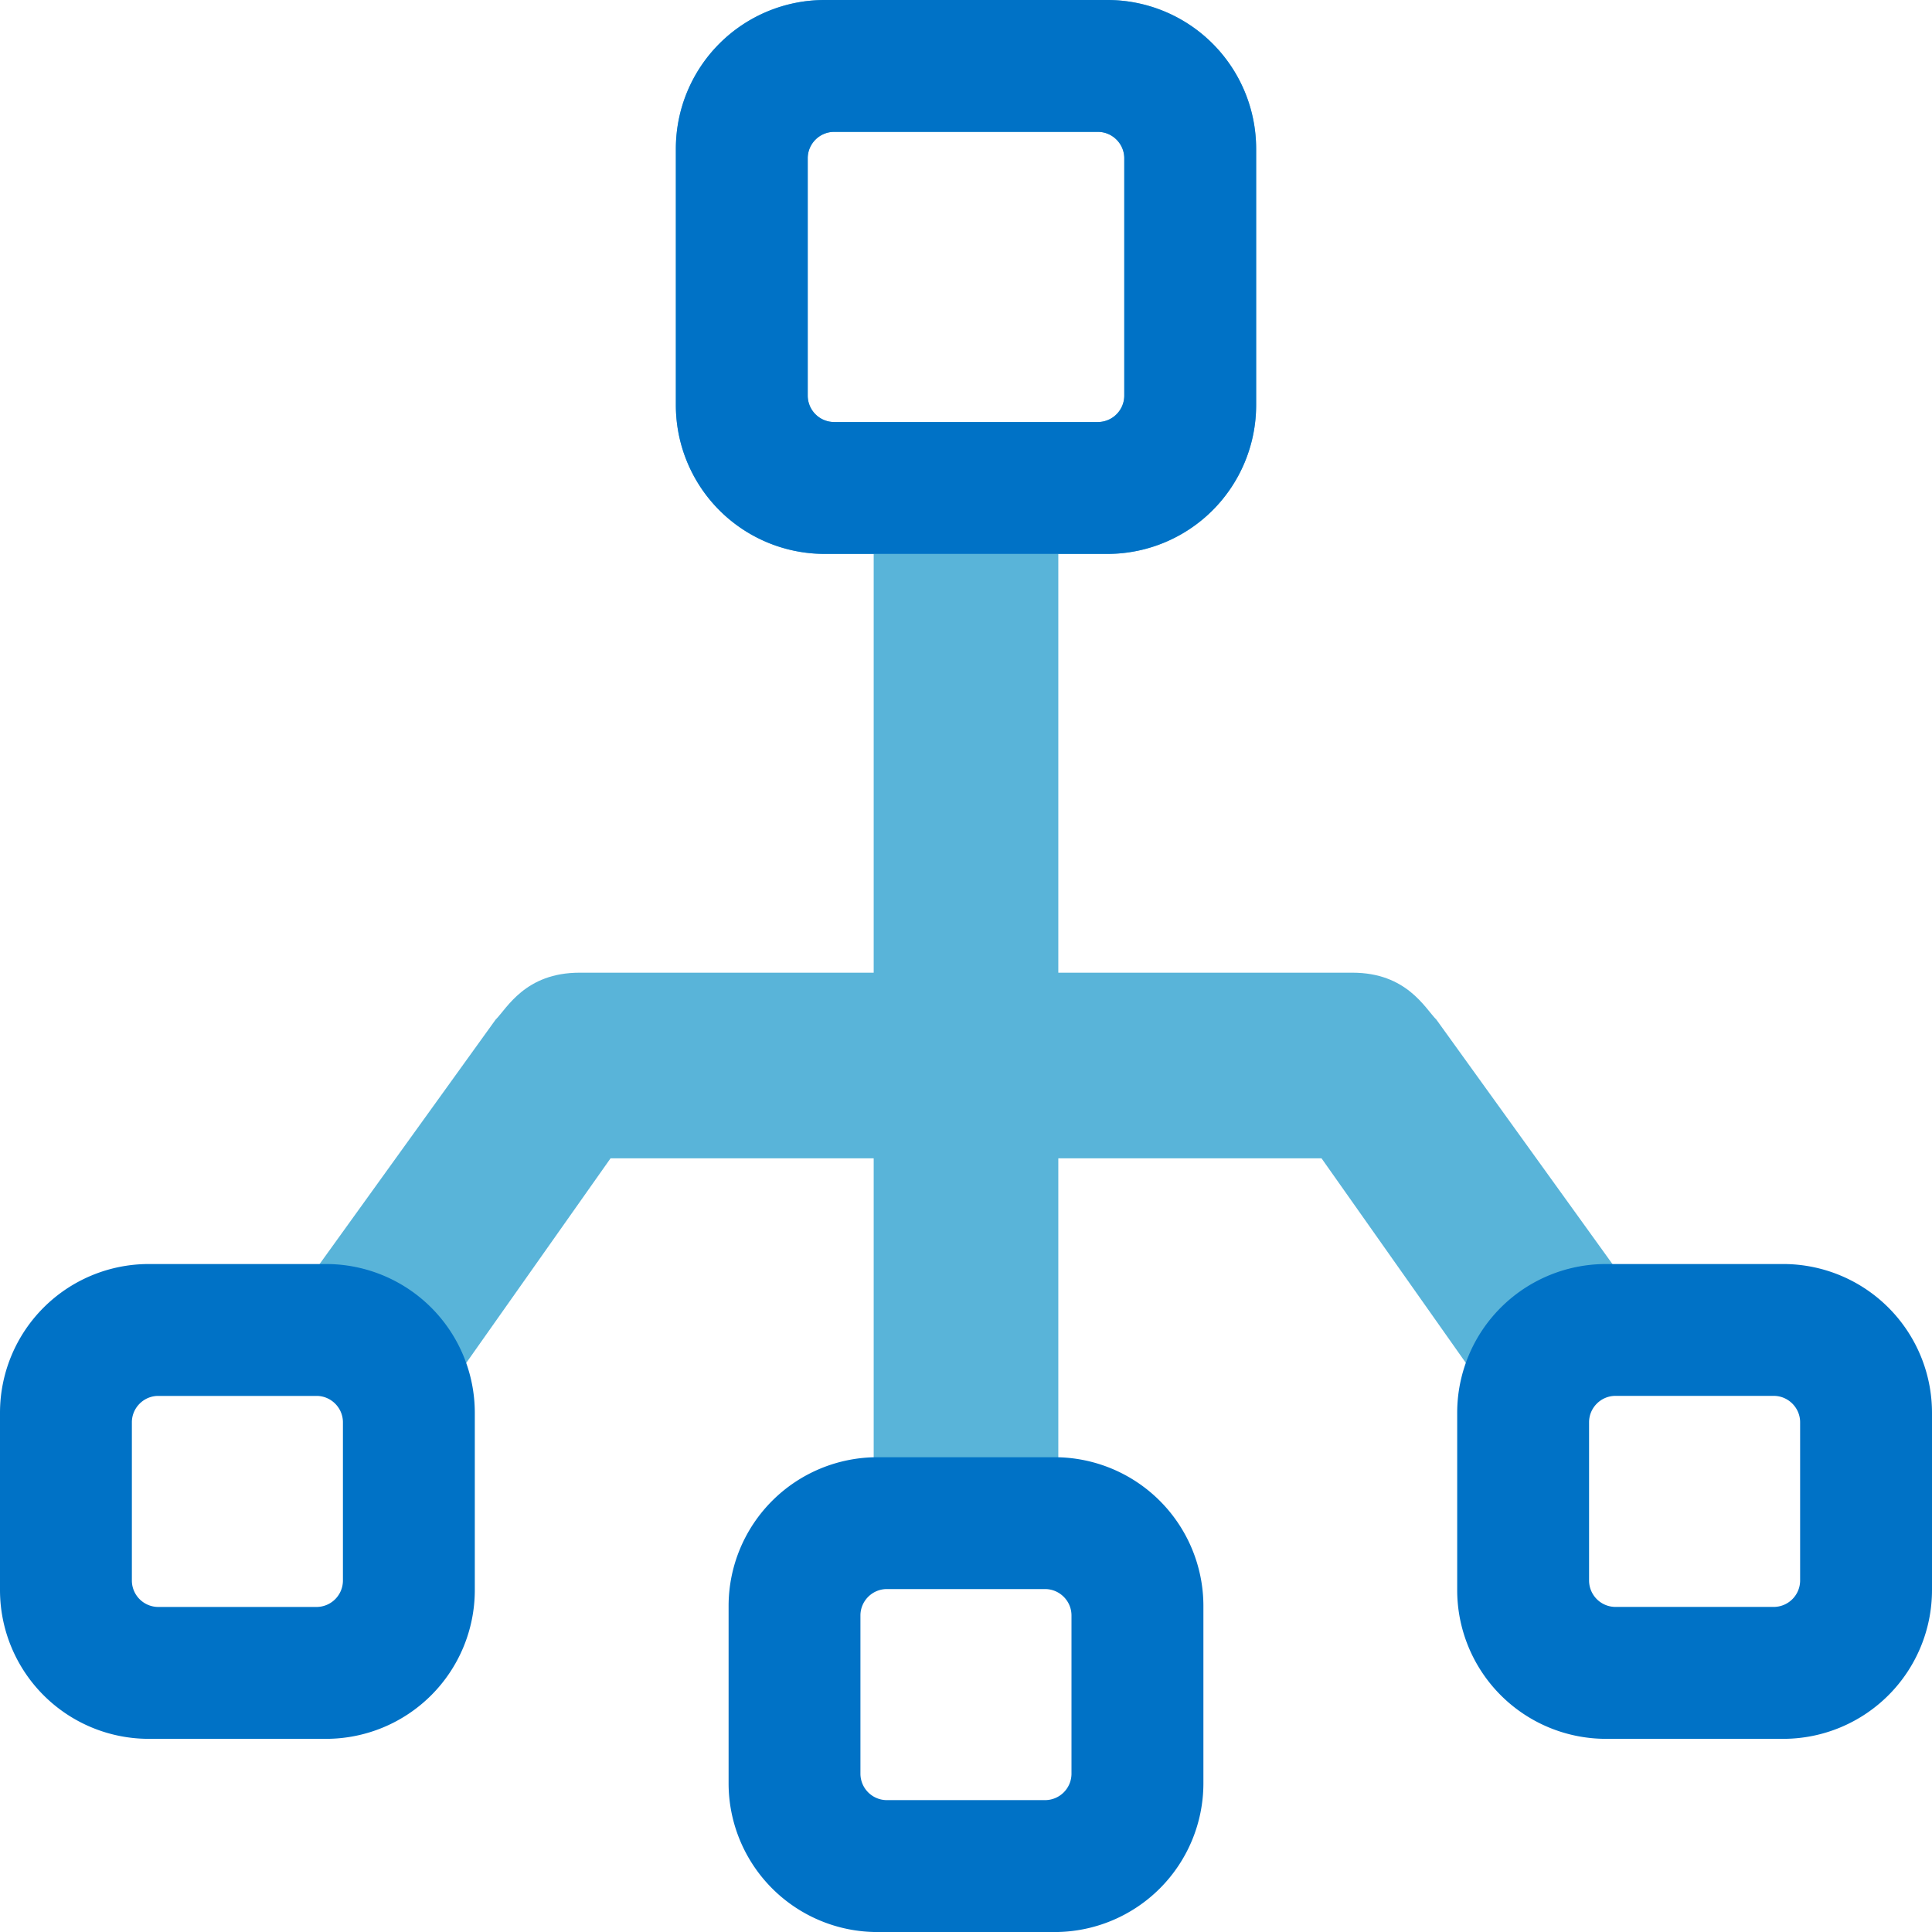
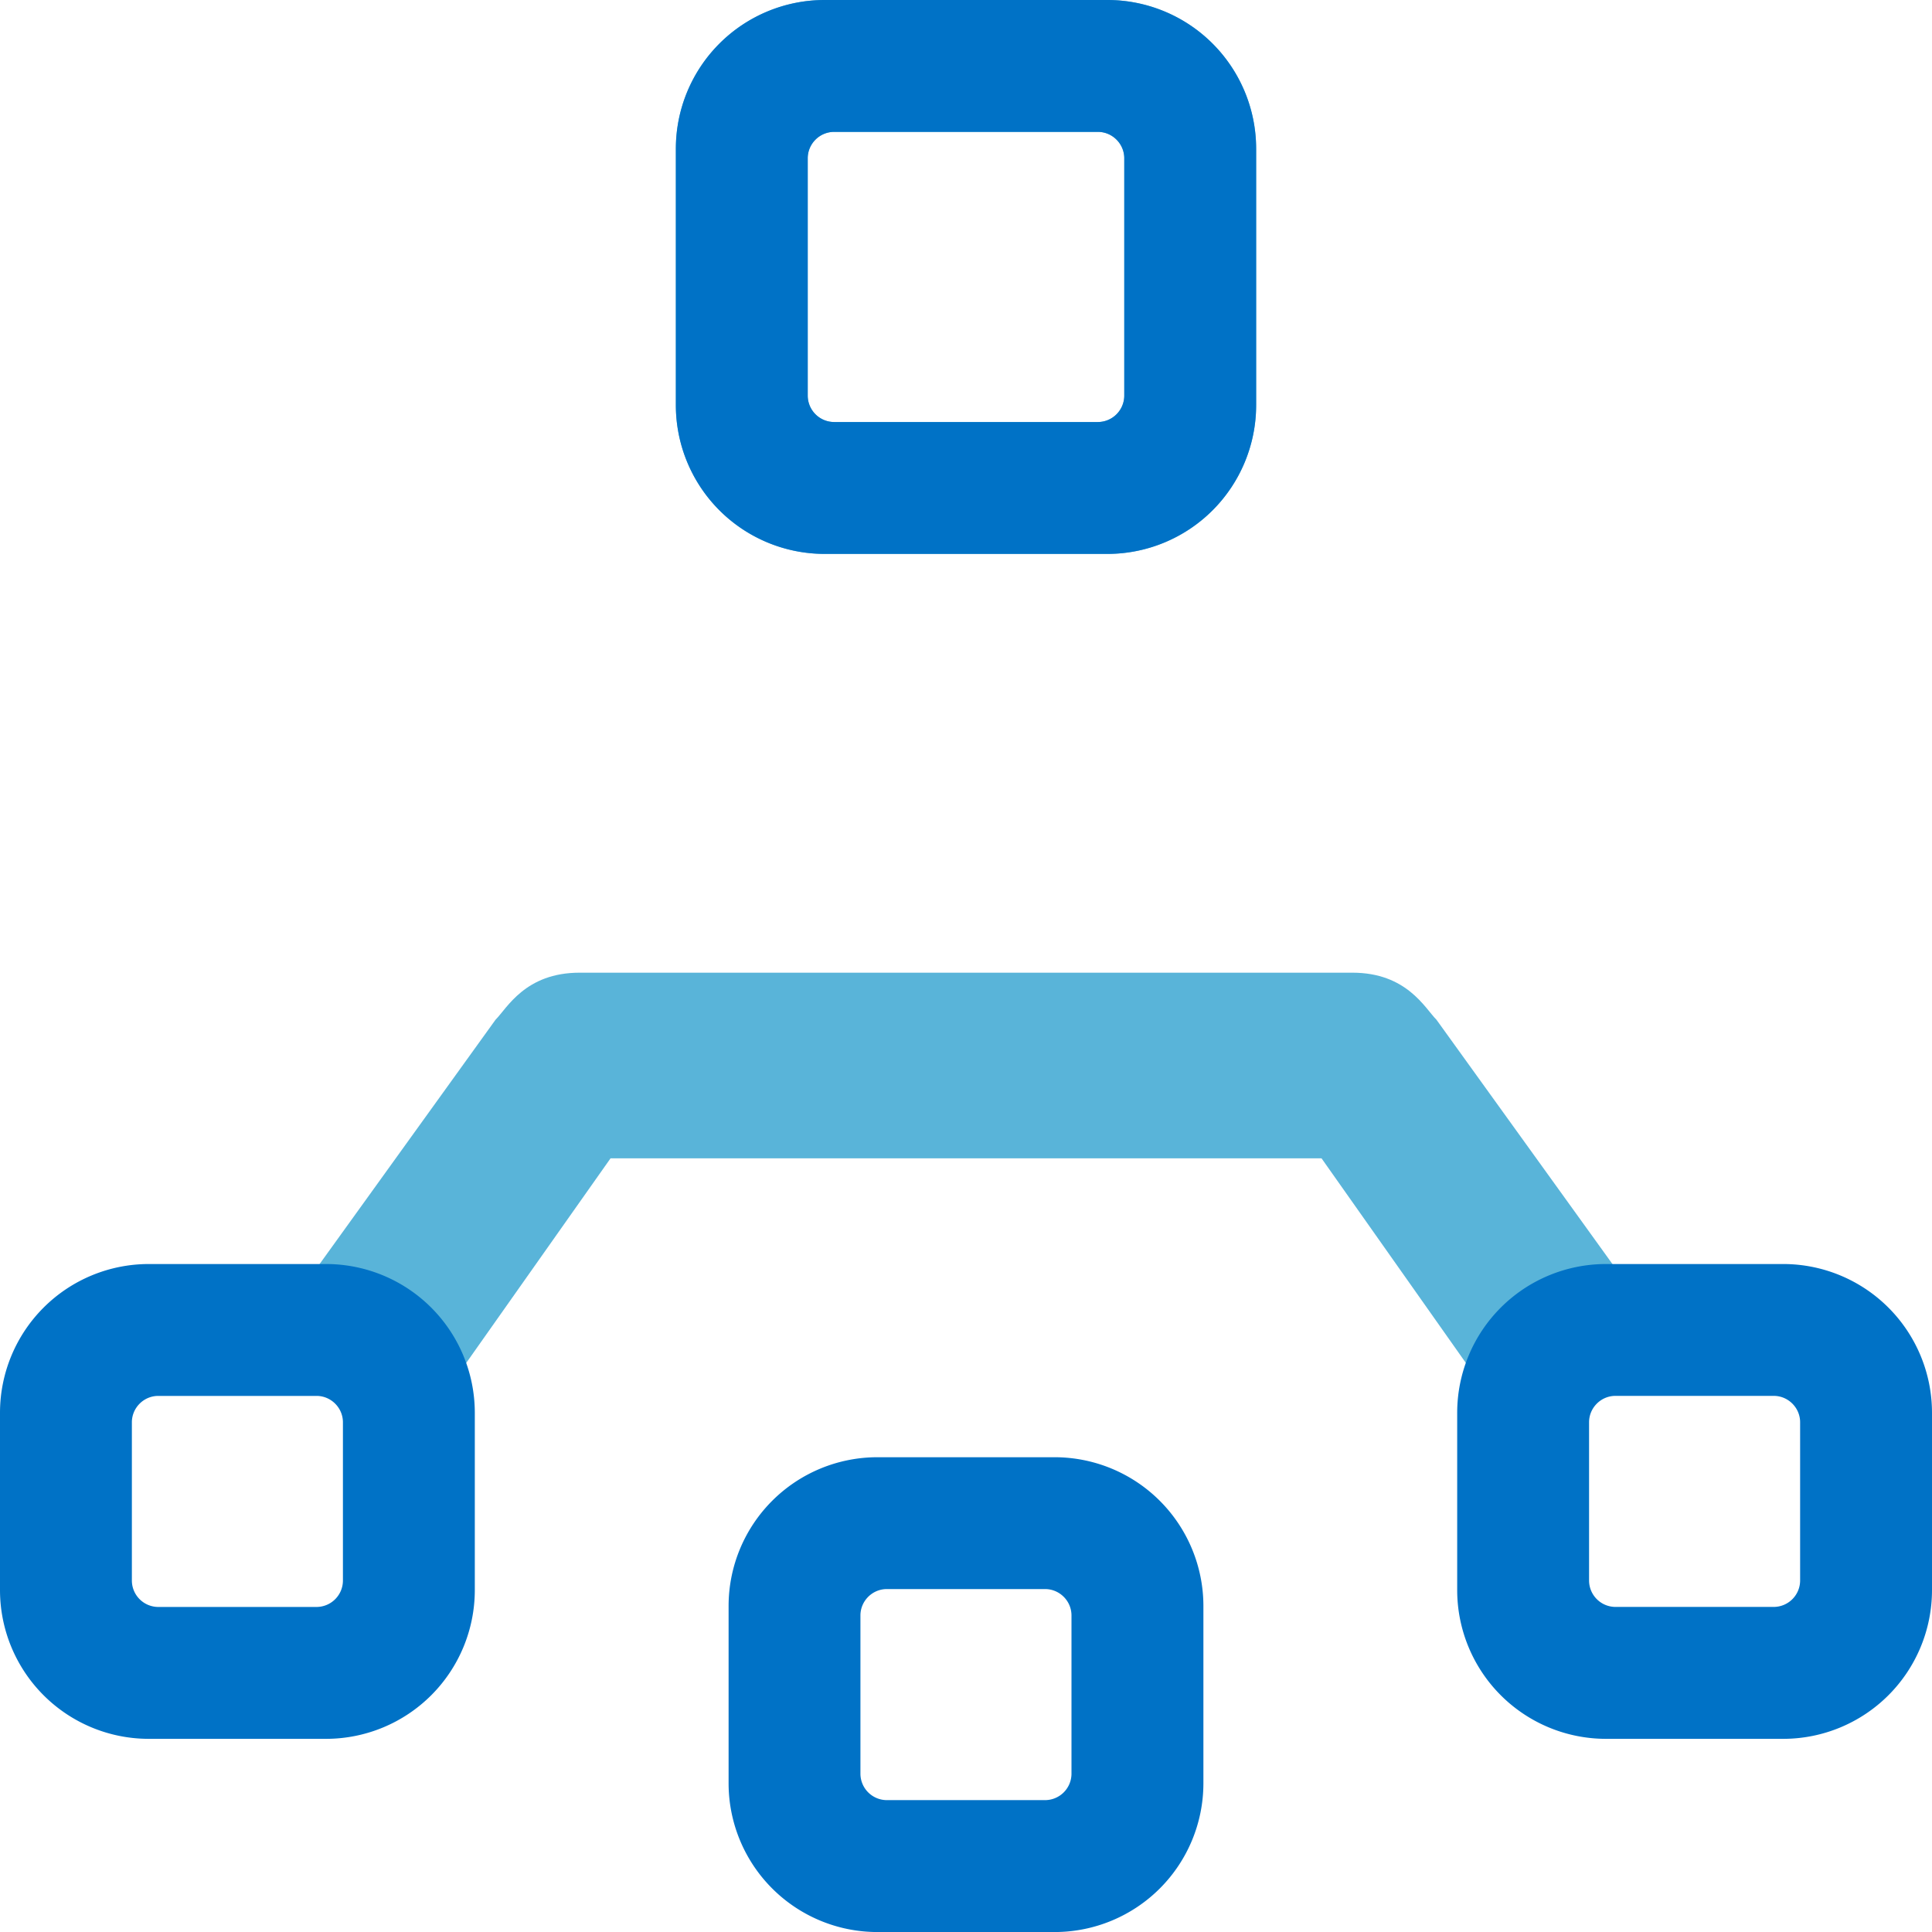
<svg xmlns="http://www.w3.org/2000/svg" viewBox="0.5 0.5 50 50" id="FxSymbol0-033">
  <style>.msportalfx-svg-c15{fill:#59b4d9}</style>
  <g id="g14">
    <path fill-rule="evenodd" d="M37.676 26.891c-.299-.299-.769-1.218-2.176-1.218h-20c-1.408 0-1.877.919-2.176 1.218L7.096 35.54l4.724 1.29 4.481-6.353h18.4l4.481 6.353 4.724-1.29-6.23-8.649z" class="msportalfx-svg-c15" id="path6" />
-     <path fill-rule="evenodd" d="M23.111 14.465h4.778v24.488h-4.778z" class="msportalfx-svg-c15" id="path8" />
    <path fill-rule="evenodd" d="M29.169.5h-7.338a3.851 3.851 0 00-3.84 3.84v6.655a3.851 3.851 0 003.84 3.84h7.338a3.851 3.851 0 003.84-3.84V4.34A3.851 3.851 0 0029.169.5zm.427 10.239a.685.685 0 01-.683.683h-6.826a.685.685 0 01-.683-.683V4.596c0-.375.307-.683.683-.683h6.826c.375 0 .683.307.683.683v6.143z" class="msportalfx-svg-c15" id="path10" />
    <path fill-rule="evenodd" d="M29.169.5h-7.338a3.851 3.851 0 00-3.84 3.84v6.655a3.851 3.851 0 003.84 3.84h7.338a3.851 3.851 0 003.84-3.84V4.34A3.851 3.851 0 0029.169.5zm.427 10.239a.685.685 0 01-.683.683h-6.826a.685.685 0 01-.683-.683V4.596c0-.375.307-.683.683-.683h6.826c.375 0 .683.307.683.683v6.143zm-1.792 27.474h-4.608a3.851 3.851 0 00-3.84 3.84v4.608a3.851 3.851 0 003.84 3.84h4.608a3.851 3.851 0 003.84-3.84v-4.608a3.852 3.852 0 00-3.84-3.84zm.426 8.191a.685.685 0 01-.683.683h-4.096a.685.685 0 01-.683-.683v-4.096c0-.375.307-.683.683-.683h4.096c.375 0 .683.307.683.683v4.096zM.5 37.053v4.608a3.851 3.851 0 003.84 3.84h4.608a3.851 3.851 0 003.84-3.84v-4.608a3.851 3.851 0 00-3.84-3.84H4.34a3.851 3.851 0 00-3.84 3.84zm3.413.256c0-.375.307-.683.683-.683h4.096c.375 0 .683.307.683.683v4.096a.685.685 0 01-.683.683H4.596a.685.685 0 01-.683-.683v-4.096zm42.747-4.096h-4.608a3.851 3.851 0 00-3.84 3.84v4.608a3.851 3.851 0 003.84 3.84h4.608a3.851 3.851 0 003.84-3.84v-4.608a3.851 3.851 0 00-3.84-3.84zm.427 8.191a.685.685 0 01-.683.683h-4.096a.685.685 0 01-.683-.683v-4.096c0-.375.307-.683.683-.683h4.096c.375 0 .683.307.683.683v4.096z" id="path12" fill="#0072c6" />
  </g>
</svg>